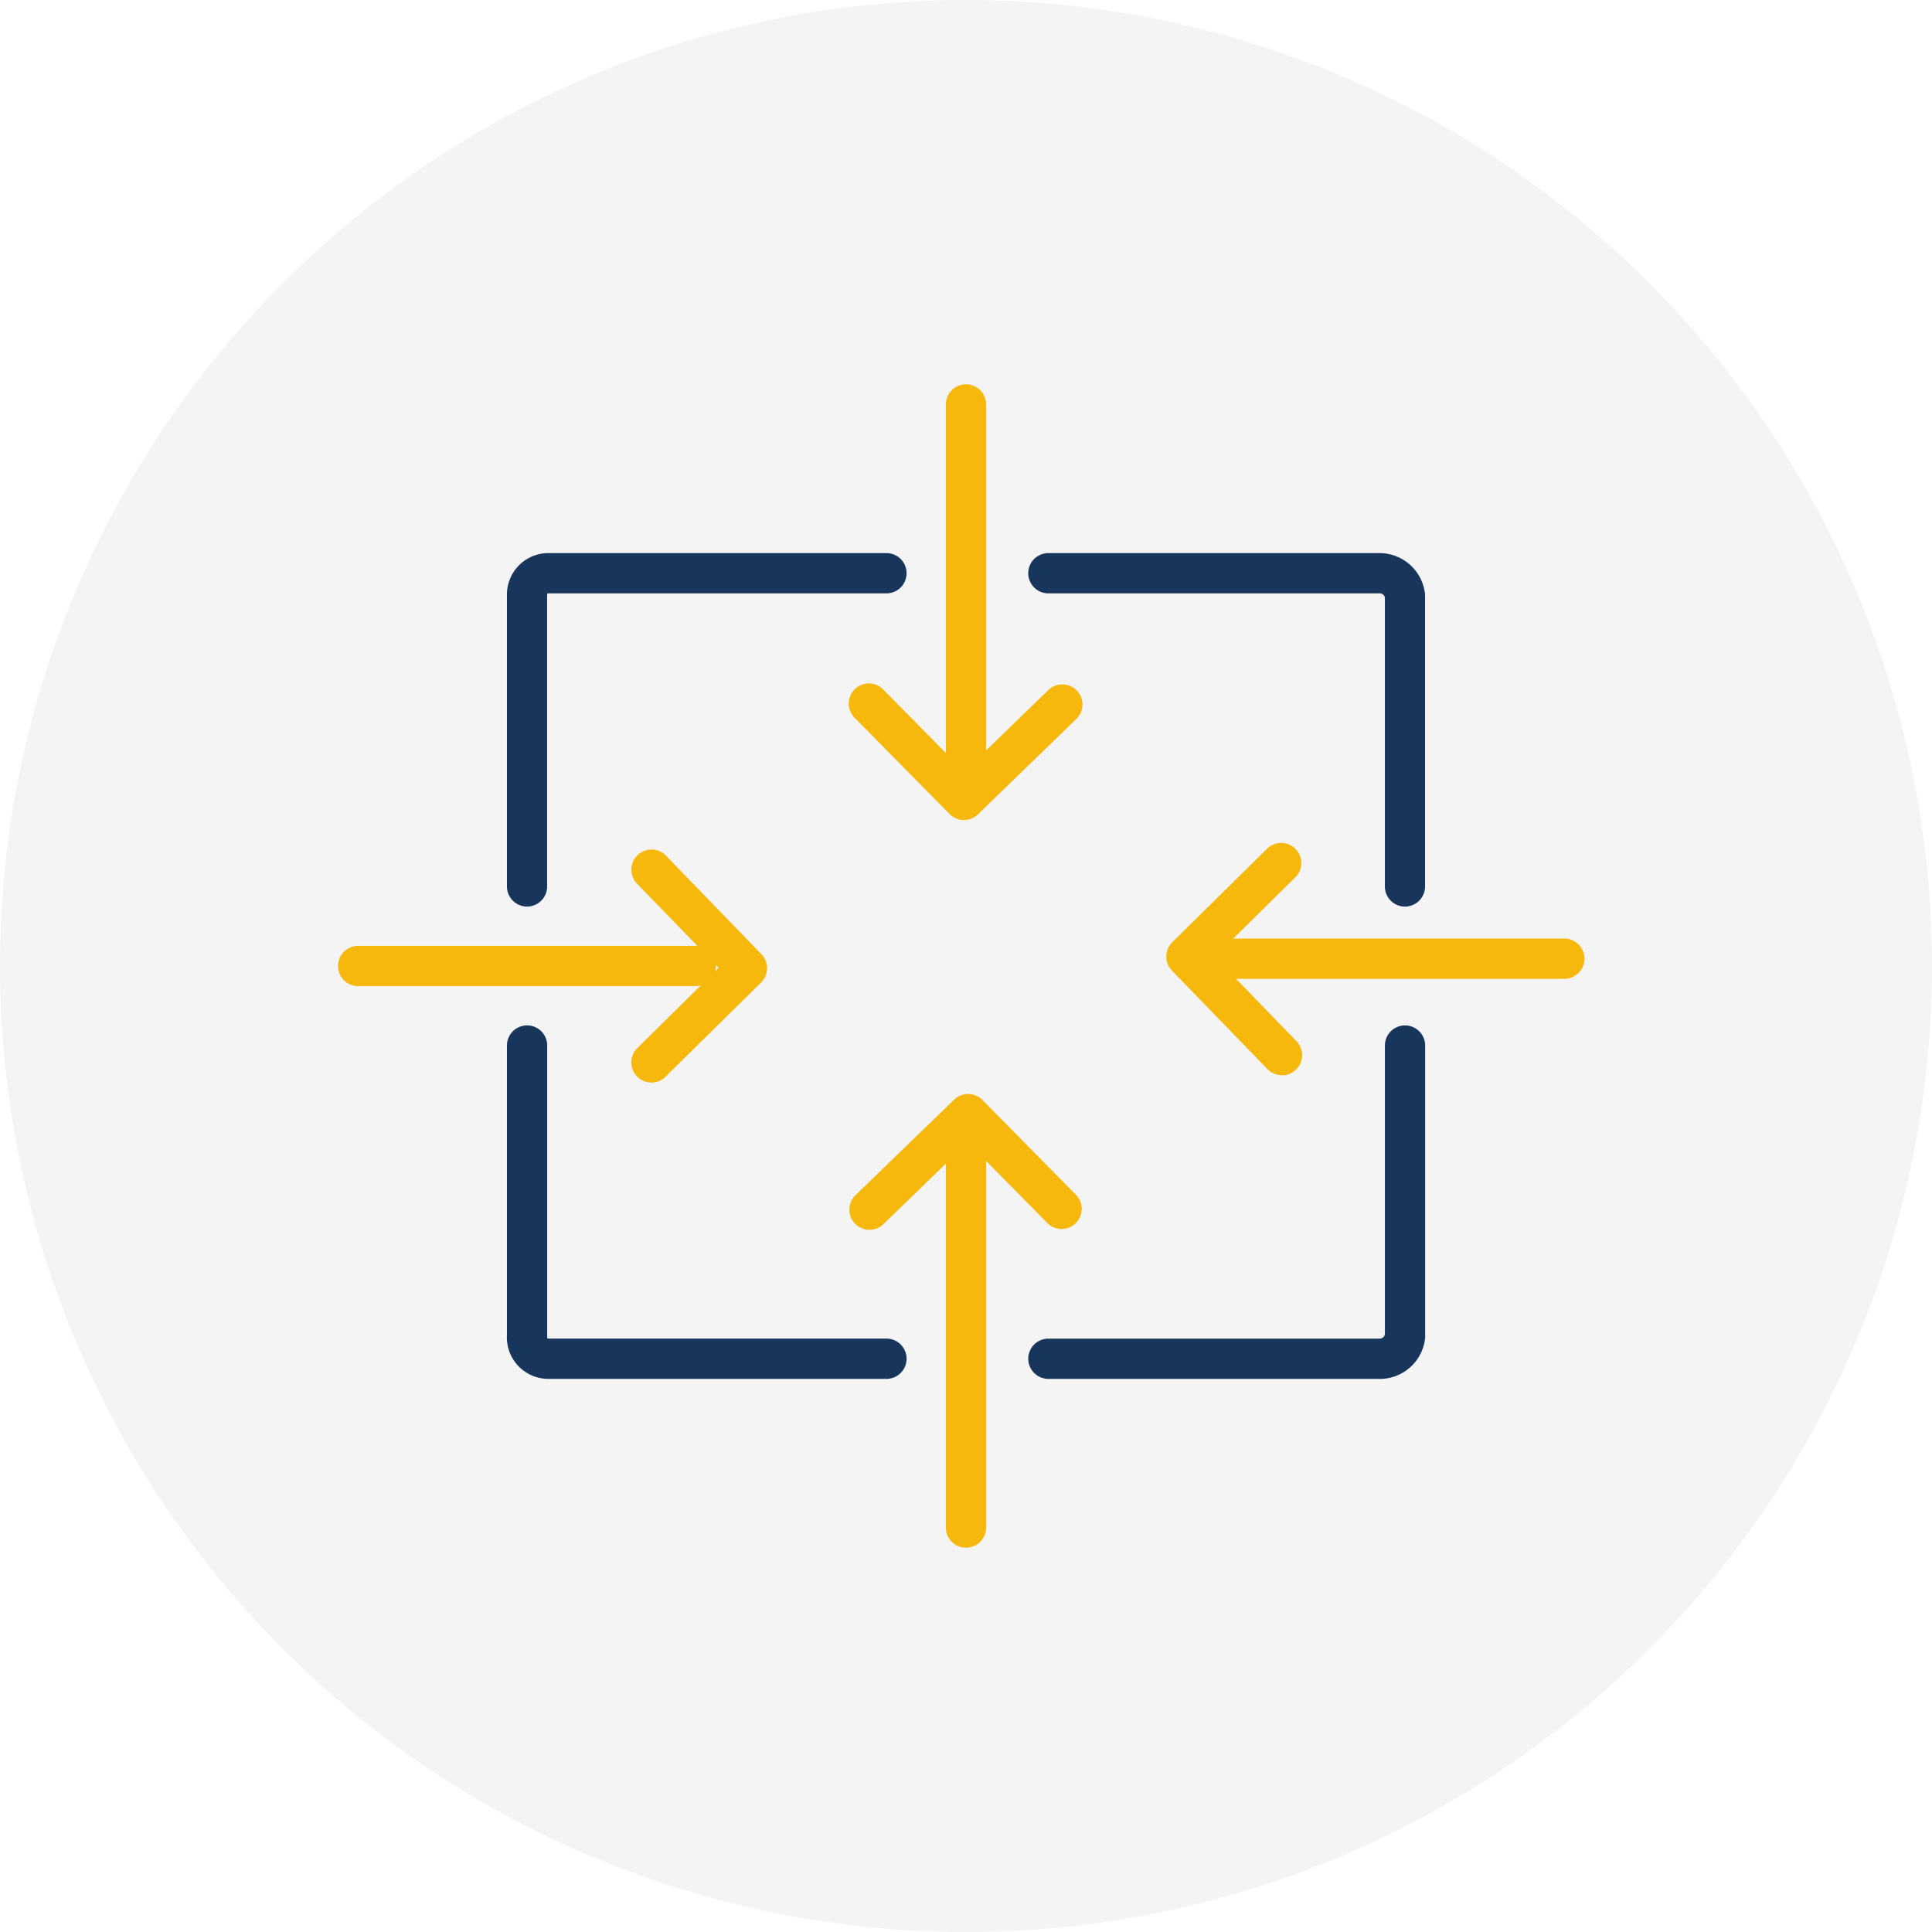
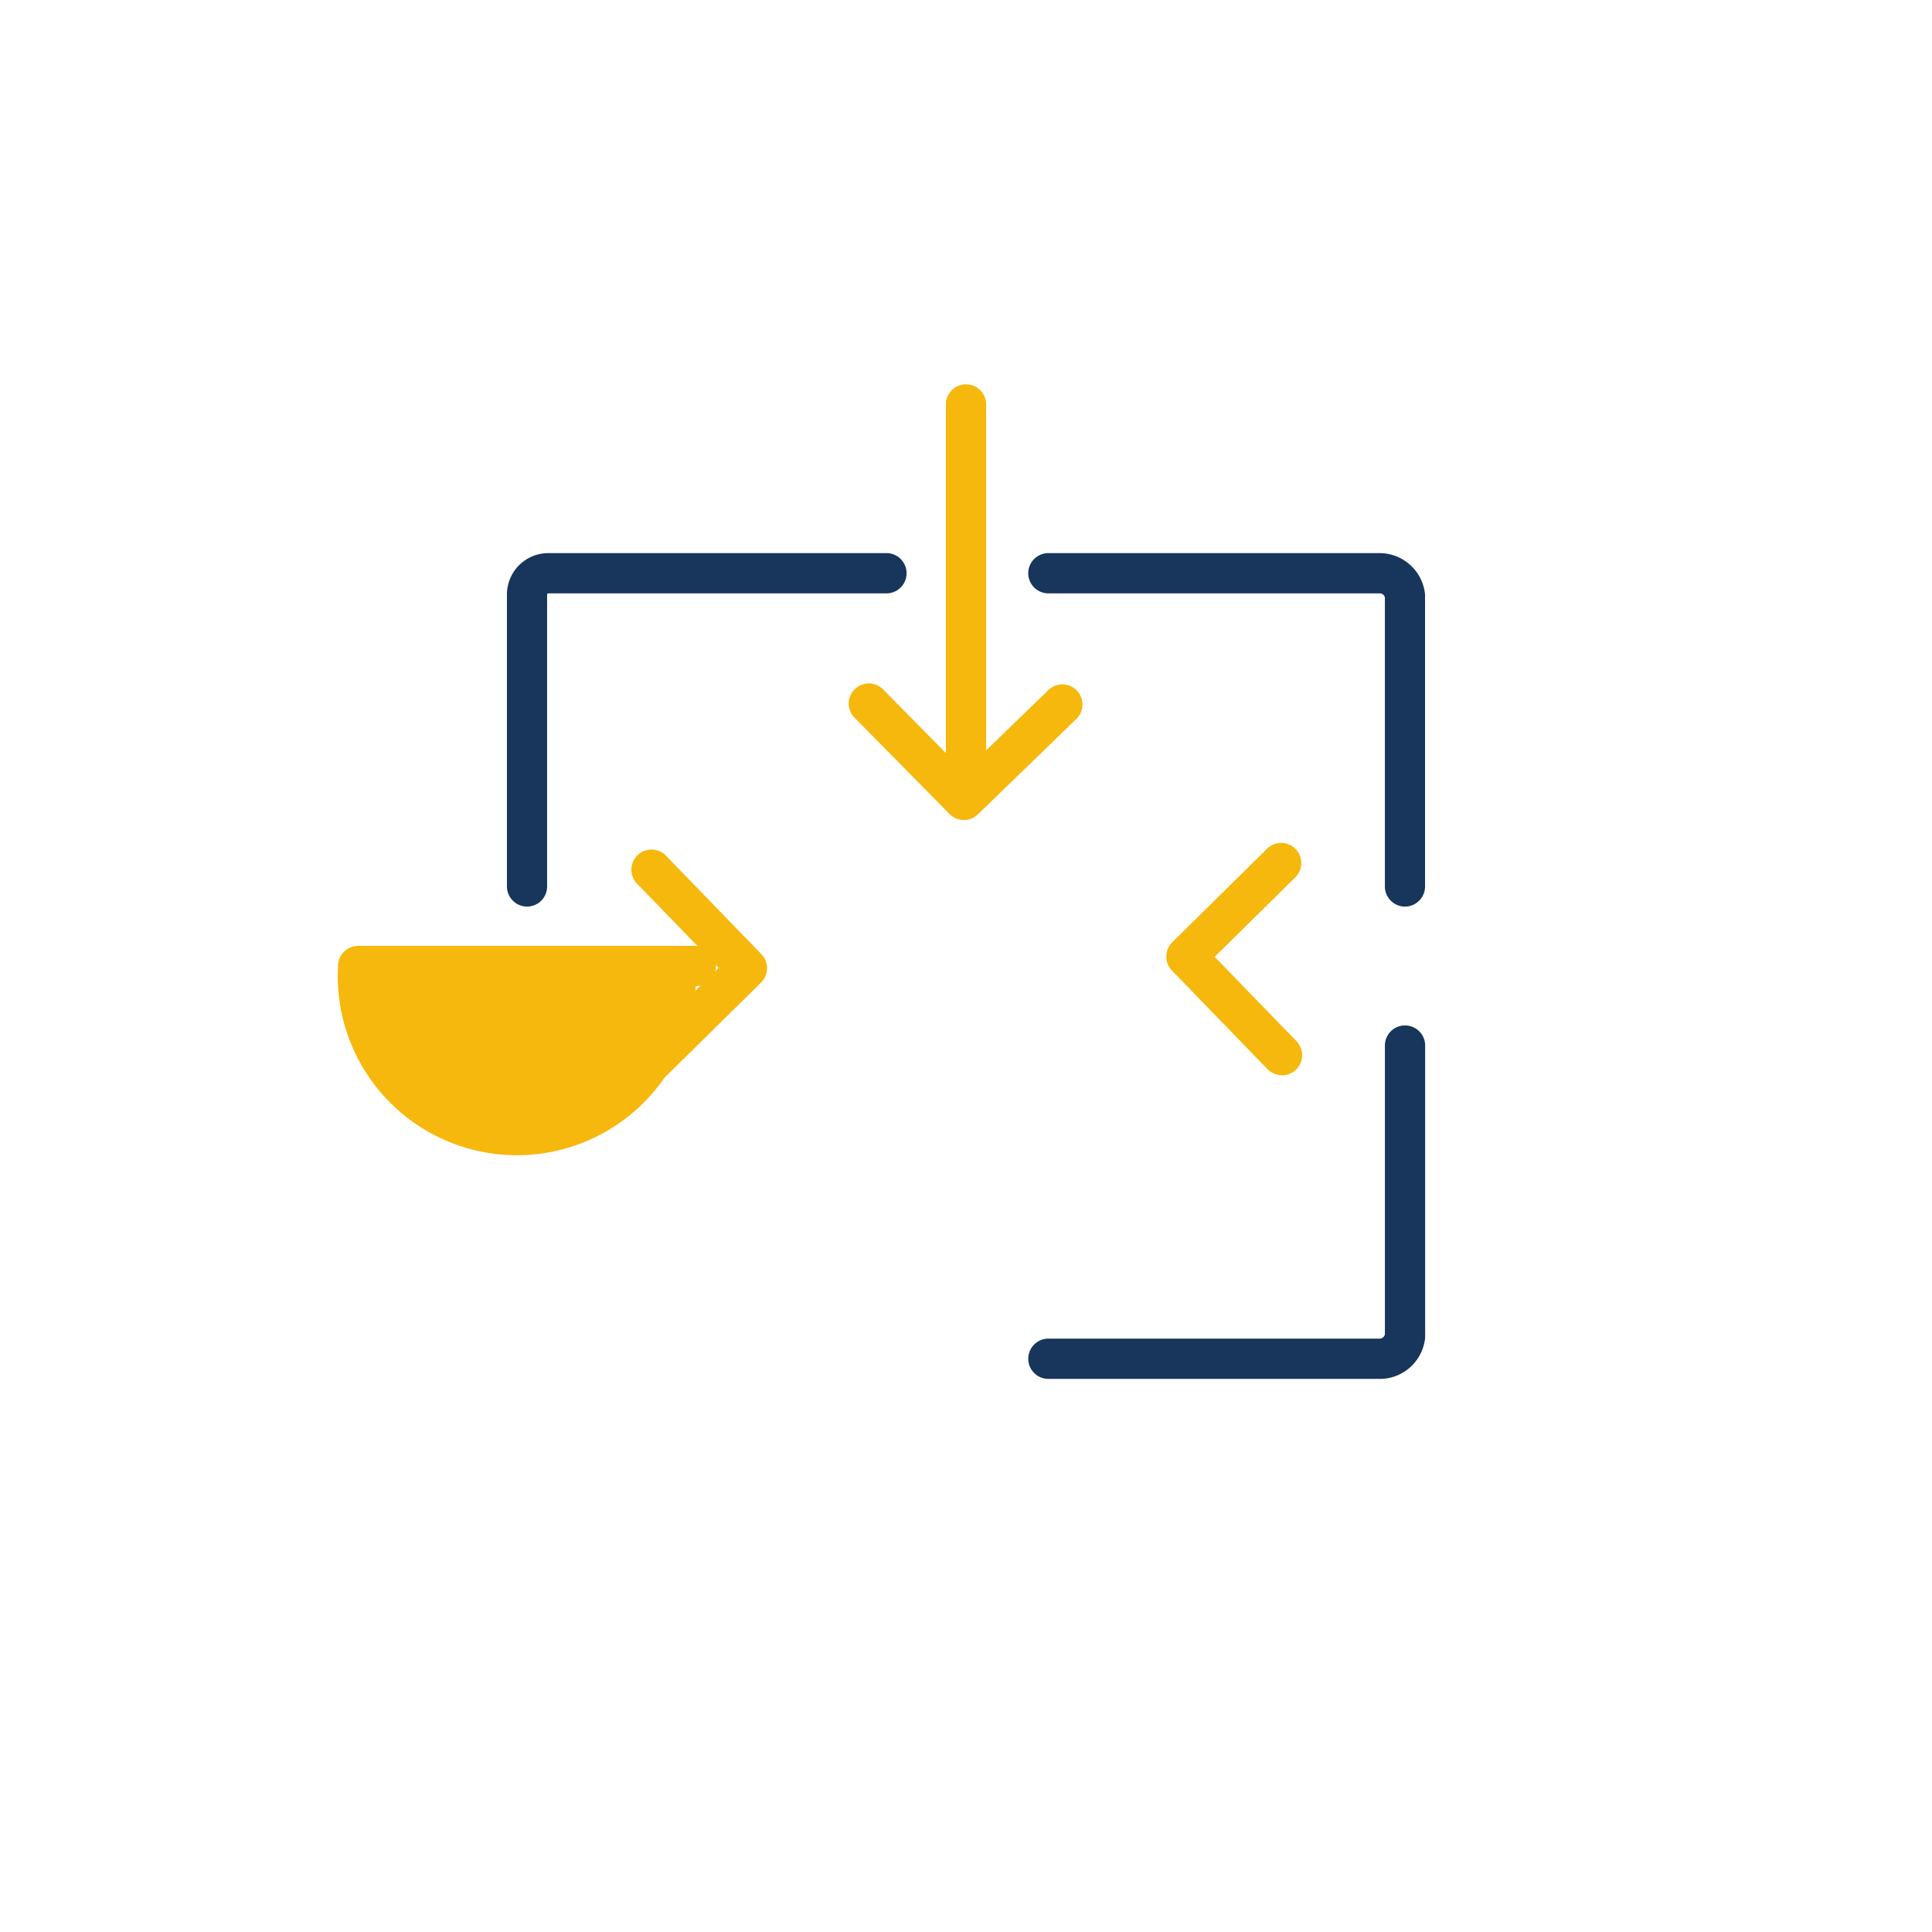
<svg xmlns="http://www.w3.org/2000/svg" width="96" height="96" viewBox="0 0 96 96">
  <rect x="0" y="0" width="96" height="96" fill="#808080" stroke="none" />
  <defs>
    <clipPath id="clip-path">
      <rect id="Rechteck_48" data-name="Rechteck 48" width="96" height="96" fill="none" />
    </clipPath>
    <clipPath id="clip-Lokal">
      <rect width="96" height="96" />
    </clipPath>
  </defs>
  <g id="Lokal" clip-path="url(#clip-Lokal)">
    <rect width="96" height="96" fill="#fff" />
    <g id="Gruppe_80" data-name="Gruppe 80">
      <g id="Gruppe_79" data-name="Gruppe 79" clip-path="url(#clip-path)">
-         <path id="Pfad_188" data-name="Pfad 188" d="M48,0A48,48,0,1,1,0,48,48,48,0,0,1,48,0" fill="#f4f4f4" />
        <path id="Linie_38" data-name="Linie 38" d="M0,19.778a1,1,0,0,1-1-1V0A1,1,0,0,1,0-1,1,1,0,0,1,1,0V18.778A1,1,0,0,1,0,19.778Z" transform="translate(48 20.096)" fill="#f6b80c" />
        <path id="Pfad_189" data-name="Pfad 189" d="M69.814,45.048a1,1,0,0,1-1-1V29.693a.255.255,0,0,0-.254-.209H52.093a1,1,0,0,1,0-2H68.555a2.273,2.273,0,0,1,2.255,2.059q0,.044,0,.089V44.048A1,1,0,0,1,69.814,45.048Z" fill="#18355b" />
        <path id="Pfad_190" data-name="Pfad 190" d="M68.556,68.516H52.094a1,1,0,0,1,0-2H68.552a.272.272,0,0,0,.263-.215V51.953a1,1,0,0,1,2,0V66.368q0,.049,0,.1a2.268,2.268,0,0,1-2.248,2.05Z" fill="#18355b" />
-         <path id="Pfad_191" data-name="Pfad 191" d="M44.047,68.515H27.222a1.543,1.543,0,0,1-.17-.009,2.06,2.06,0,0,1-1.862-2.173V51.952a1,1,0,1,1,2,0V66.368q0,.042,0,.084a.057.057,0,0,0,.052.063H44.047a1,1,0,0,1,0,2Z" fill="#18355b" />
        <path id="Pfad_192" data-name="Pfad 192" d="M26.19,45.047a1,1,0,0,1-1-1V29.667c0-.019,0-.037,0-.055s0-.019,0-.028a2.058,2.058,0,0,1,2.016-2.1H44.047a1,1,0,0,1,0,2H27.239a.055.055,0,0,0-.037.018.055.055,0,0,0-.016.036v.009c0,.029,0,.056,0,.085V44.047A1,1,0,0,1,26.19,45.047Z" fill="#18355b" />
-         <path id="Linie_39" data-name="Linie 39" d="M0,20.934a1,1,0,0,1-1-1V0A1,1,0,0,1,0-1,1,1,0,0,1,1,0V19.934A1,1,0,0,1,0,20.934Z" transform="translate(48 55.97)" fill="#f6b80c" />
-         <path id="Linie_40" data-name="Linie 40" d="M16.777,1H0A1,1,0,0,1-1,0,1,1,0,0,1,0-1H16.777a1,1,0,0,1,1,1A1,1,0,0,1,16.777,1Z" transform="translate(17.797 48)" fill="#f6b80c" />
-         <path id="Linie_41" data-name="Linie 41" d="M16.777,1H0A1,1,0,0,1-1,0,1,1,0,0,1,0-1H16.777a1,1,0,0,1,1,1A1,1,0,0,1,16.777,1Z" transform="translate(60.954 47.637)" fill="#f6b80c" />
+         <path id="Linie_40" data-name="Linie 40" d="M16.777,1A1,1,0,0,1-1,0,1,1,0,0,1,0-1H16.777a1,1,0,0,1,1,1A1,1,0,0,1,16.777,1Z" transform="translate(17.797 48)" fill="#f6b80c" />
        <path id="Pfad_193" data-name="Pfad 193" d="M47.893,40.746a1,1,0,0,1-.712-.3L42.5,35.7a1,1,0,1,1,1.424-1.4l3.987,4.042,4.186-4.058a1,1,0,0,1,1.392,1.436l-4.9,4.748A1,1,0,0,1,47.893,40.746Z" fill="#f6b80c" />
        <path id="Pfad_194" data-name="Pfad 194" d="M63.7,53.427a1,1,0,0,1-.718-.3l-4.748-4.9a1,1,0,0,1,.016-1.408L63,42.134a1,1,0,0,1,1.4,1.424l-4.042,3.987,4.058,4.186a1,1,0,0,1-.718,1.7Z" fill="#f6b80c" />
-         <path id="Pfad_195" data-name="Pfad 195" d="M43.209,61.108a1,1,0,0,1-.7-1.718l4.9-4.748a1,1,0,0,1,1.408.016L53.5,59.406a1,1,0,0,1-1.424,1.4l-3.987-4.042-4.186,4.058A1,1,0,0,1,43.209,61.108Z" fill="#f6b80c" />
        <path id="Pfad_196" data-name="Pfad 196" d="M32.368,53.79a1,1,0,0,1-.7-1.712l4.042-3.987L31.65,43.905a1,1,0,0,1,1.436-1.392l4.748,4.9a1,1,0,0,1-.016,1.408L33.071,53.5A1,1,0,0,1,32.368,53.79Z" fill="#f6b80c" />
      </g>
    </g>
  </g>
</svg>